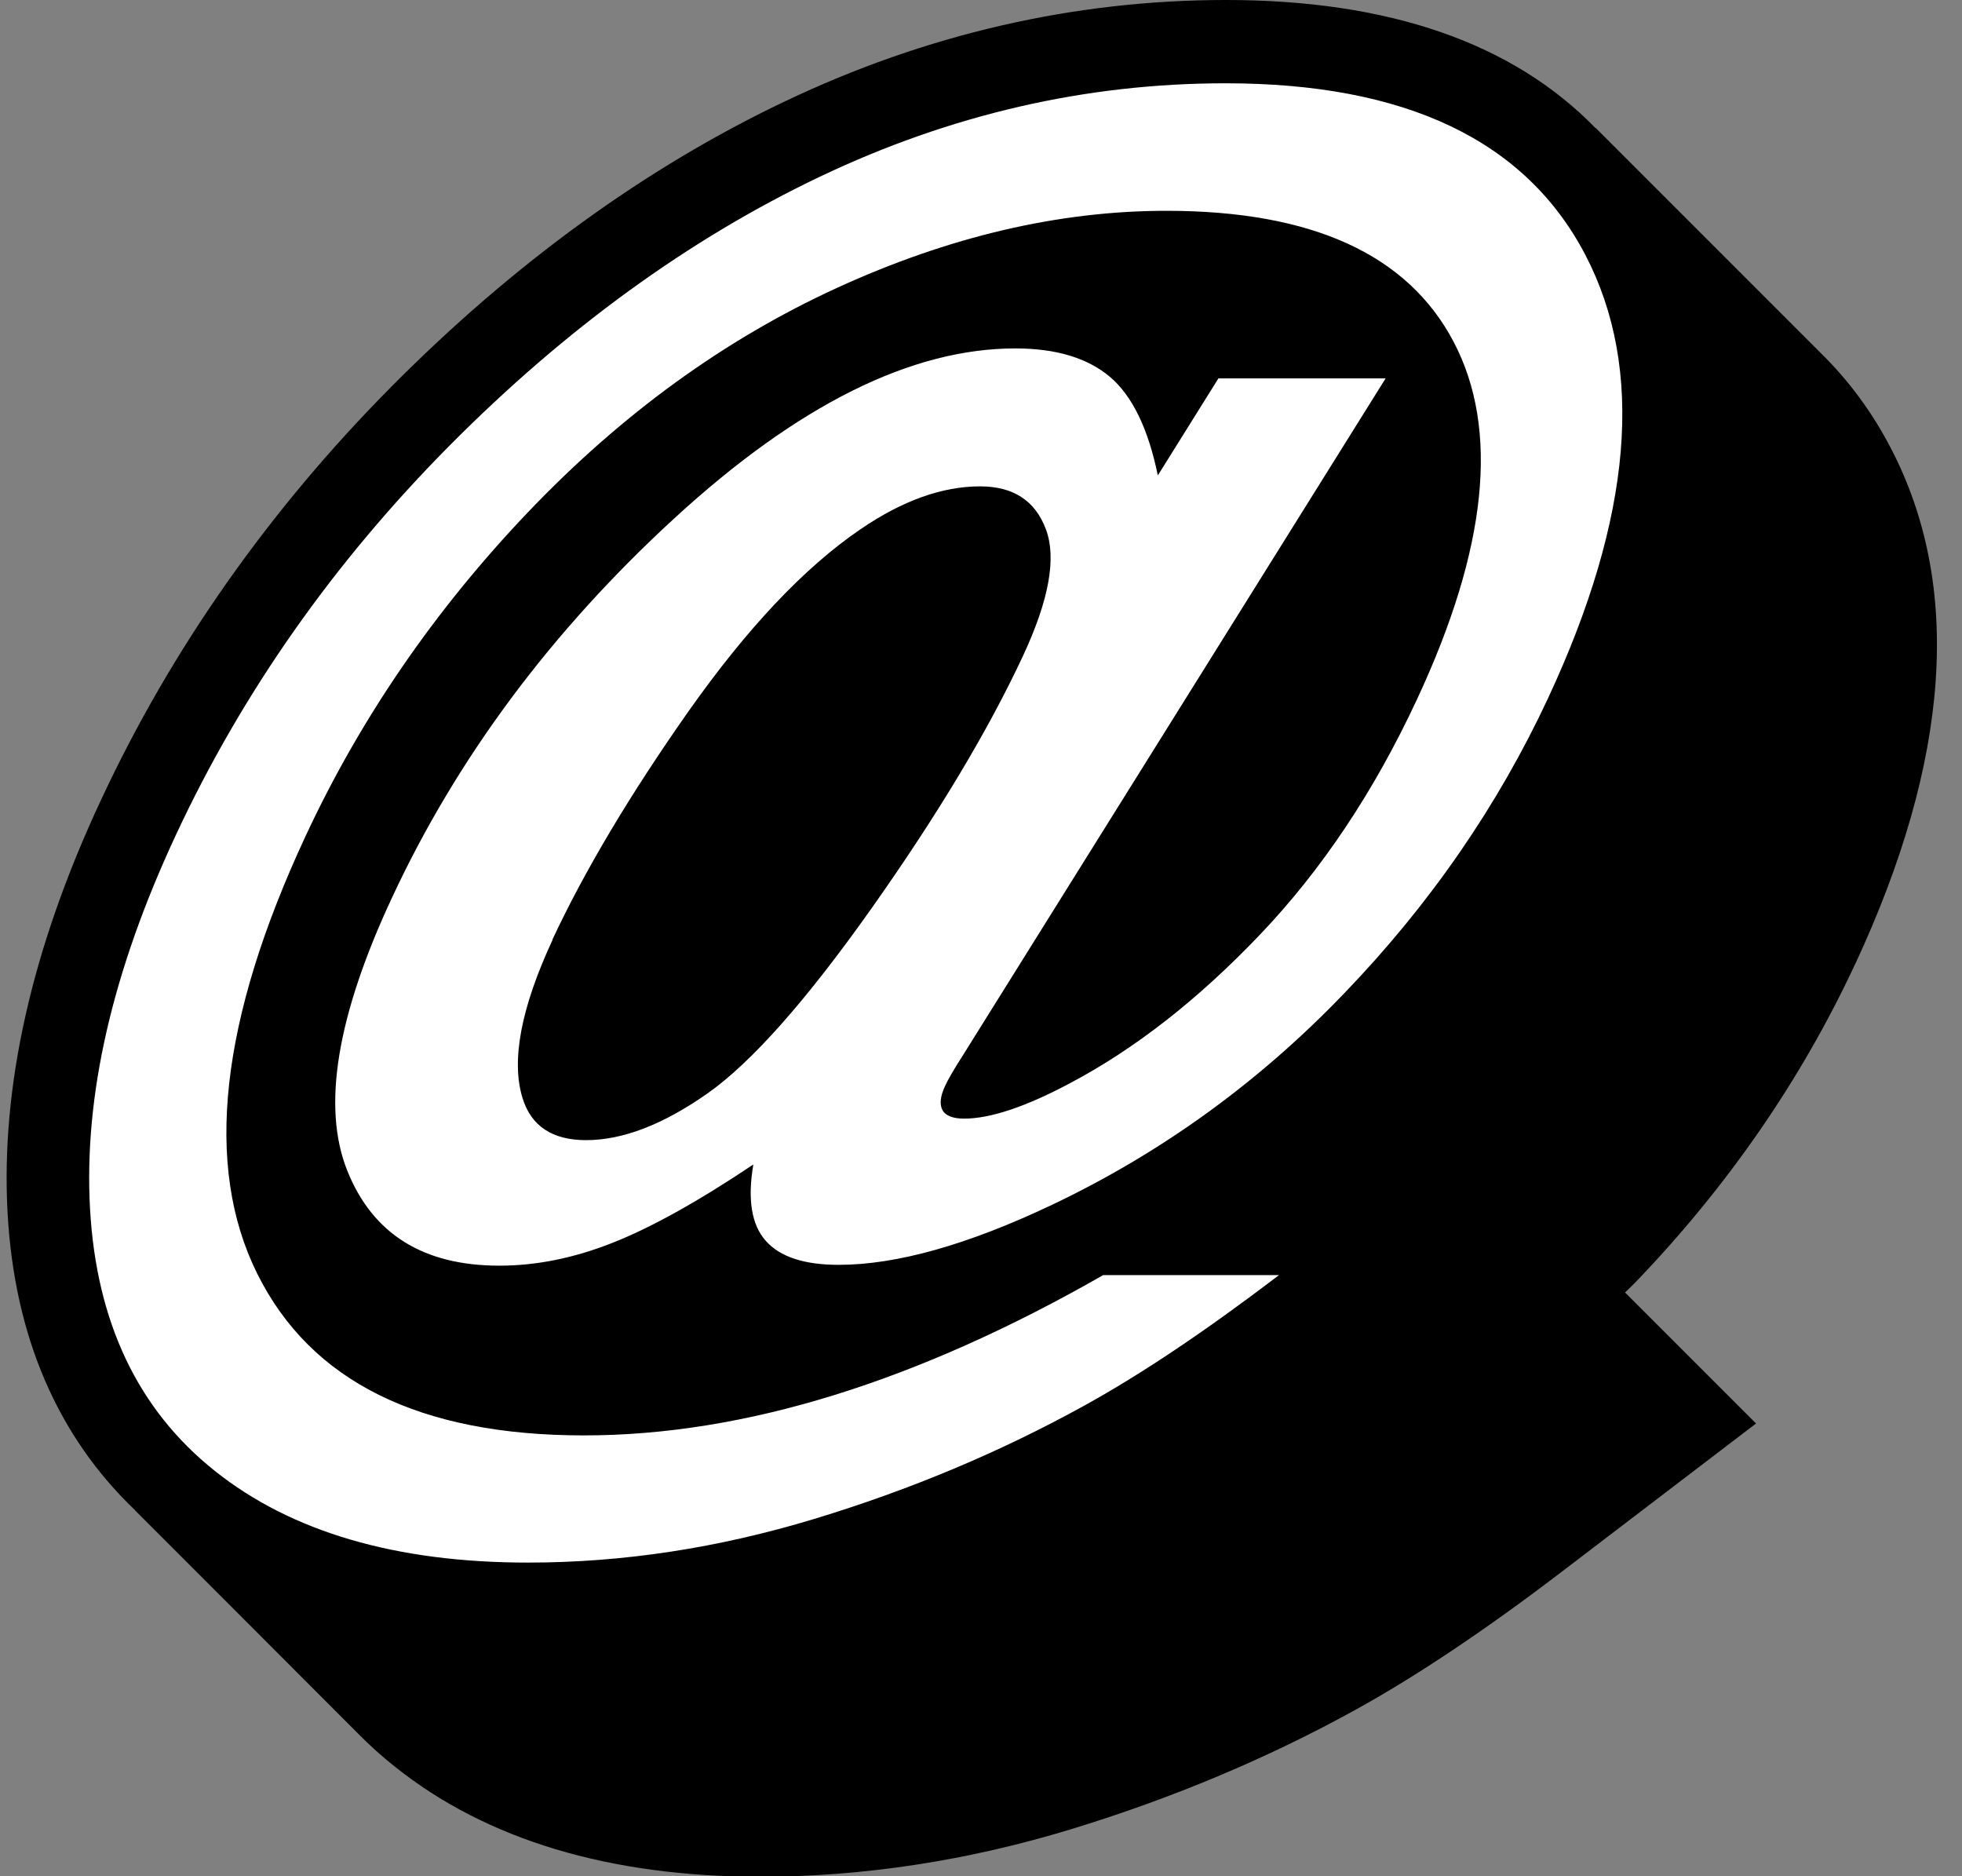
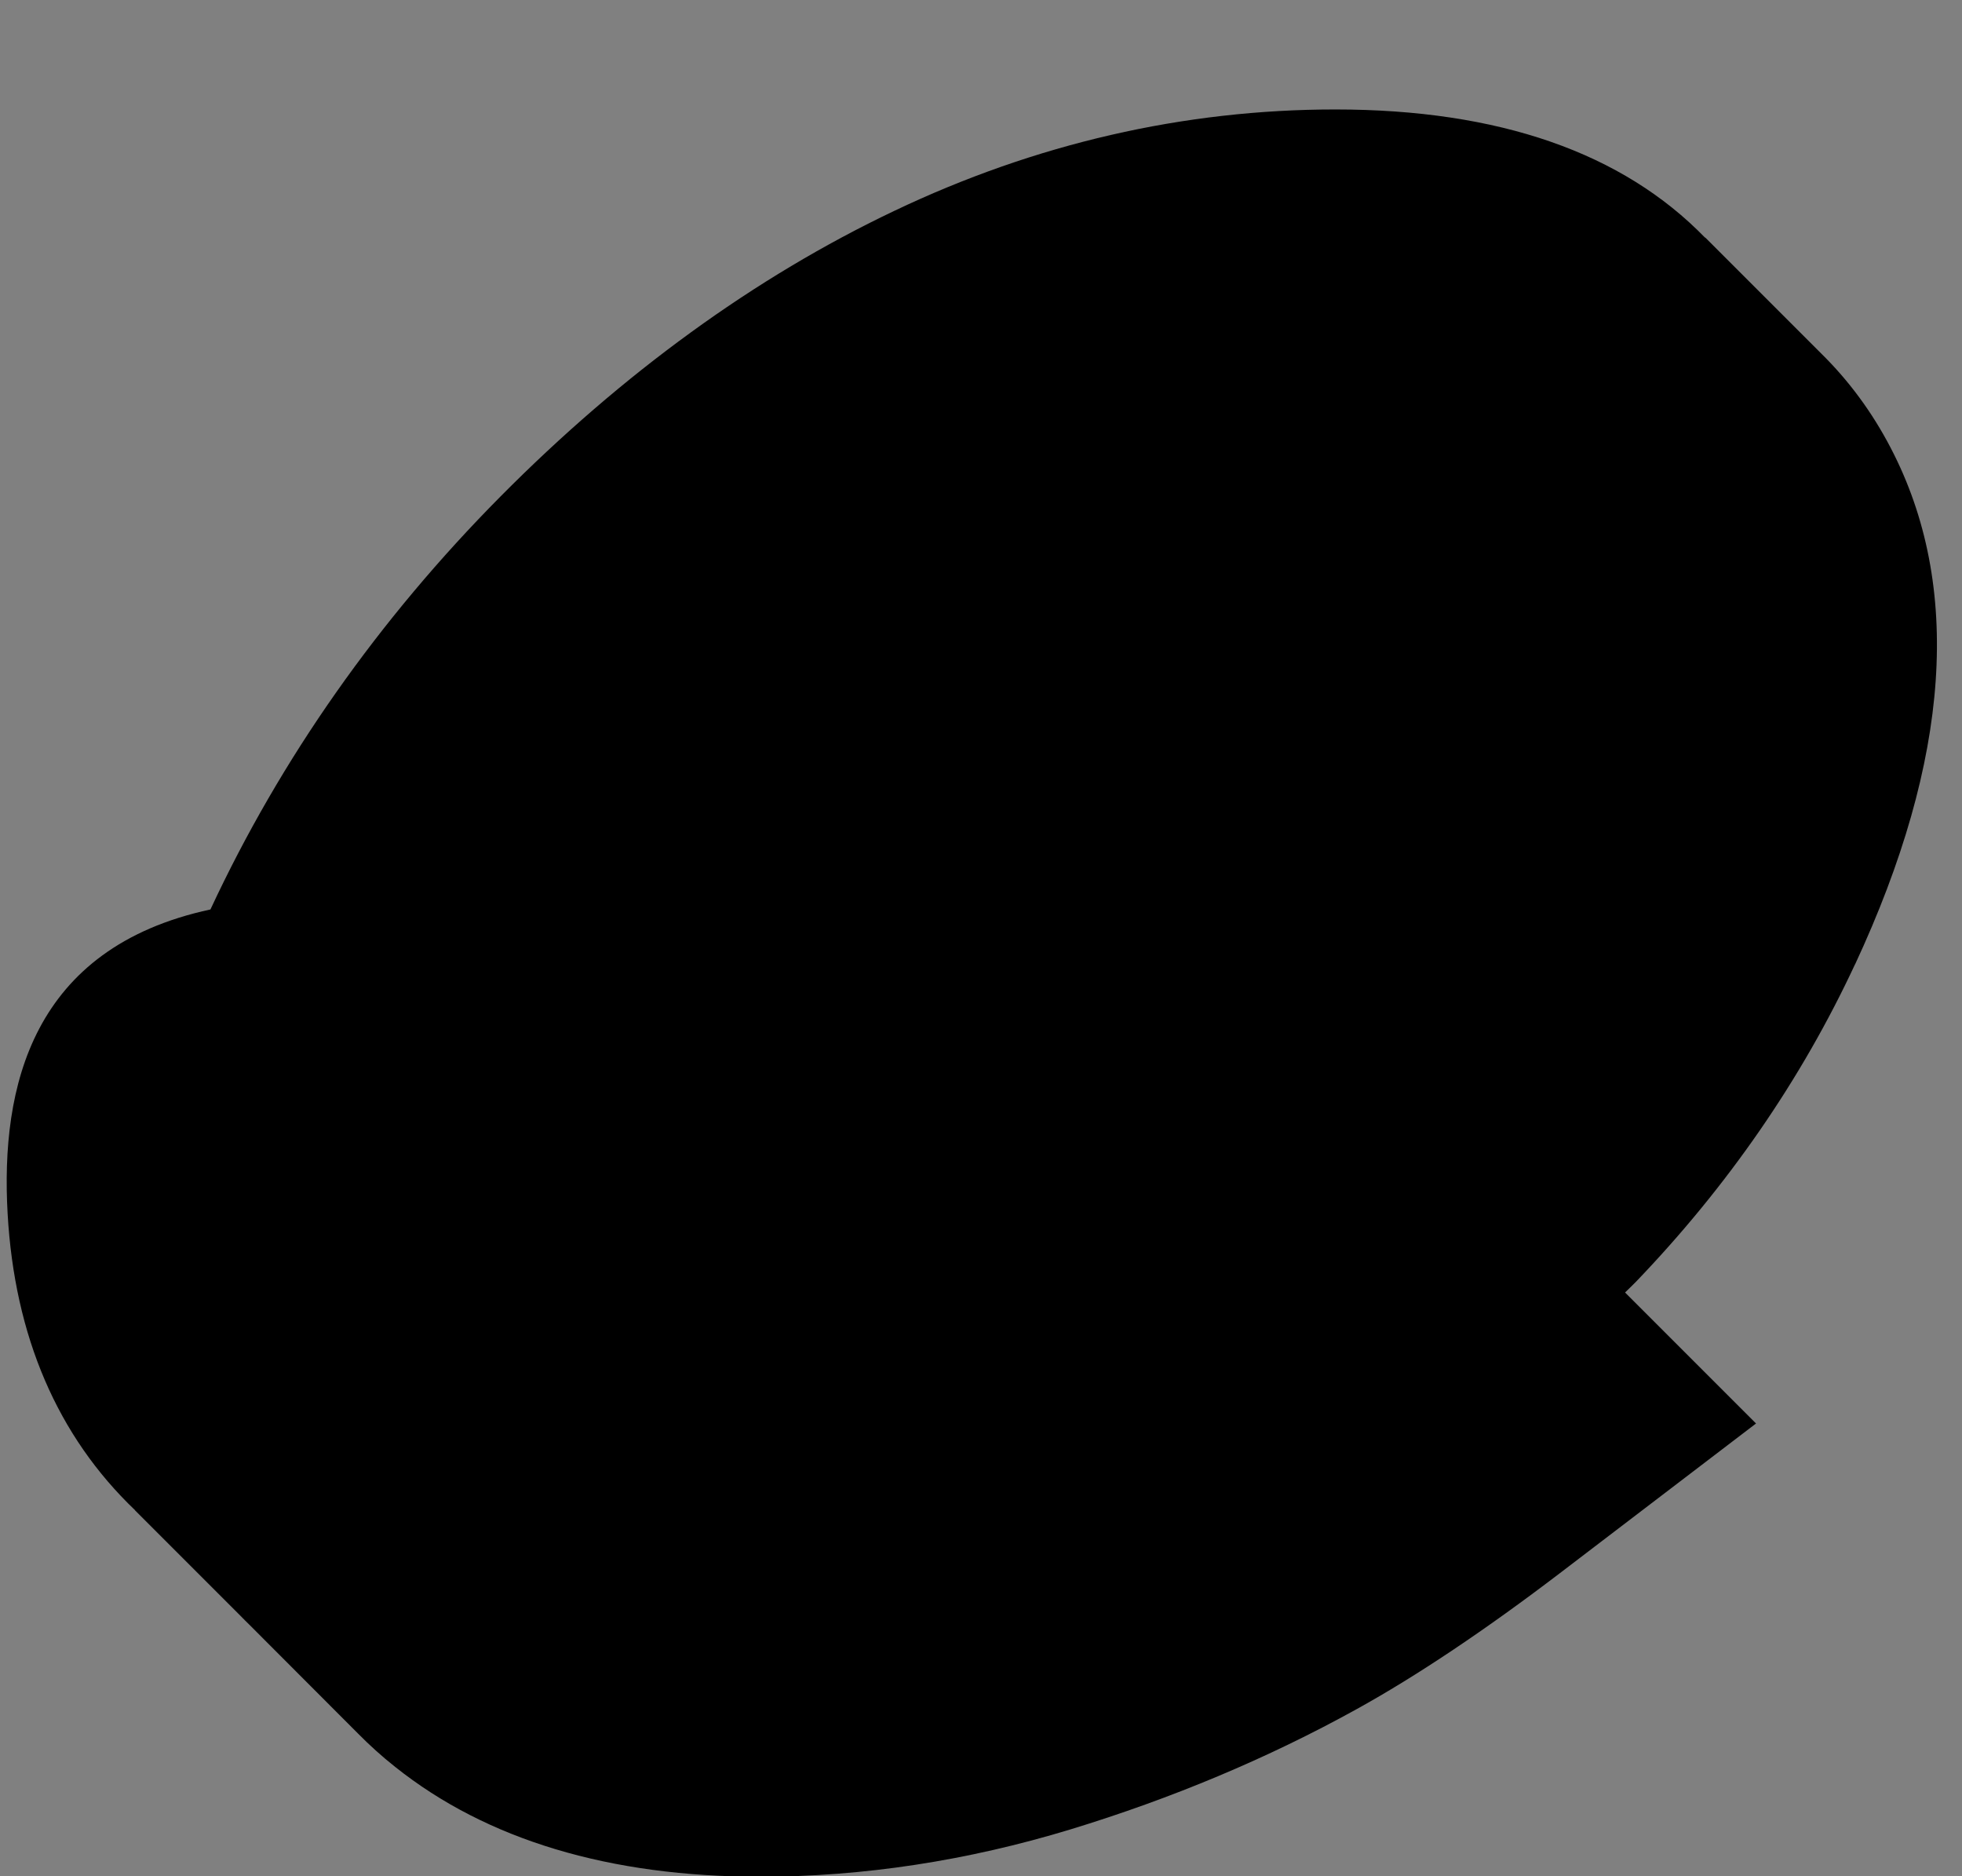
<svg xmlns="http://www.w3.org/2000/svg" data-name="Layer 2" height="113.3" preserveAspectRatio="xMidYMid meet" version="1.0" viewBox="-0.4 0.0 118.5 113.3" width="118.5" zoomAndPan="magnify">
  <rect x="-0.4" y="0.0" width="118.5" height="113.3" fill="#808080" stroke="none" />
  <g>
    <g>
      <g id="change1_1">
-         <path d="m111.64,58.24c5.77-12.38,6.5-22.87,2.15-31.2-1.13-2.17-2.54-4.07-4.21-5.71h0s-6.96-6.96-6.96-6.96c-.01-.01-.02-.02-.03-.03l-6.61-6.61s0,.01,0,.02c-4.99-5.14-12.46-7.75-22.34-7.75-9.14,0-18.11,2.06-26.65,6.13-8.39,3.99-16.38,9.79-23.76,17.23-7.38,7.44-13.28,15.83-17.53,24.95C1.52,57.24-.37,65.64.06,73.28c.42,7.42,3.01,13.44,7.7,17.92,0,0-.01,0-.01,0l6.1,6.1.27.27c.18.18.36.37.54.54l6.55,6.56h0c.7.71,1.45,1.39,2.26,2.03,5.52,4.4,12.93,6.63,22.04,6.63,6.2,0,12.51-.96,18.75-2.86,6.1-1.86,11.91-4.29,17.26-7.25,3.64-2.01,7.81-4.8,12.37-8.28l11.77-8.98-7.91-7.91c.22-.22.45-.43.67-.66,5.53-5.76,9.98-12.2,13.22-19.16Z" />
+         <path d="m111.64,58.24c5.77-12.38,6.5-22.87,2.15-31.2-1.13-2.17-2.54-4.07-4.21-5.71h0s-6.96-6.96-6.96-6.96c-.01-.01-.02-.02-.03-.03s0,.01,0,.02c-4.99-5.14-12.46-7.75-22.34-7.75-9.14,0-18.11,2.06-26.65,6.13-8.39,3.99-16.38,9.79-23.76,17.23-7.38,7.44-13.28,15.83-17.53,24.95C1.52,57.24-.37,65.64.06,73.28c.42,7.42,3.01,13.44,7.7,17.92,0,0-.01,0-.01,0l6.1,6.1.27.27c.18.18.36.37.54.54l6.55,6.56h0c.7.71,1.45,1.39,2.26,2.03,5.52,4.4,12.93,6.63,22.04,6.63,6.2,0,12.51-.96,18.75-2.86,6.1-1.86,11.91-4.29,17.26-7.25,3.64-2.01,7.81-4.8,12.37-8.28l11.77-8.98-7.91-7.91c.22-.22.45-.43.67-.66,5.53-5.76,9.98-12.2,13.22-19.16Z" />
      </g>
      <g id="change2_1">
-         <path d="m83.3,22.83l-25.57,40.94c-.53.83-.88,1.43-1.05,1.81-.29.62-.34,1.1-.16,1.45.18.34.62.52,1.31.52,1.58,0,3.71-.71,6.36-2.12,3.93-2.07,7.76-5.06,11.5-8.98,3.74-3.92,6.9-8.65,9.49-14.21,4.25-9.11,4.99-16.31,2.22-21.59-2.77-5.28-8.55-7.92-17.35-7.92-6.49,0-13.12,1.55-19.91,4.66-6.78,3.11-12.99,7.61-18.63,13.52-5.63,5.9-10.12,12.43-13.45,19.57-5.18,11.12-6.16,19.93-2.92,26.44,3.24,6.51,9.81,9.76,19.73,9.76,4.84,0,9.87-.81,15.1-2.43,5.23-1.62,10.65-4.04,16.26-7.25h10.62c-4.4,3.35-8.31,5.98-11.76,7.88-5.07,2.8-10.5,5.08-16.3,6.84-5.8,1.76-11.56,2.64-17.3,2.64-7.98,0-14.29-1.85-18.92-5.54-4.63-3.69-7.14-8.96-7.53-15.79-.39-6.84,1.34-14.36,5.17-22.58,4.02-8.63,9.54-16.48,16.54-23.54,7.01-7.06,14.46-12.47,22.37-16.24,7.9-3.76,16.07-5.64,24.5-5.64,10.88,0,18.12,3.45,21.73,10.36,3.6,6.9,2.85,15.83-2.25,26.77-3.03,6.49-7.12,12.43-12.3,17.81-5.17,5.39-11.06,9.65-17.67,12.79-5.1,2.42-9.39,3.62-12.88,3.62-2.07,0-3.54-.48-4.4-1.45-.86-.97-1.11-2.5-.75-4.61-3.36,2.25-6.21,3.83-8.53,4.74-2.33.92-4.6,1.37-6.81,1.37-4.59,0-7.66-1.91-9.19-5.75-1.53-3.83-.63-9.32,2.7-16.46,3.94-8.46,9.63-16.1,17.07-22.93,7.44-6.83,14.3-10.25,20.58-10.25,2.45,0,4.35.57,5.71,1.71,1.35,1.14,2.32,3.13,2.9,5.96l3.66-5.86h10.1Zm-50.32,33.91c-1.91,4.11-2.52,7.3-1.82,9.57.52,1.69,1.8,2.54,3.84,2.54,2.21,0,4.65-.94,7.33-2.82,2.67-1.88,5.99-5.63,9.96-11.25,3.97-5.62,7-10.68,9.09-15.16,1.58-3.38,2.04-5.93,1.39-7.66-.65-1.73-1.97-2.59-3.98-2.59-2.28,0-4.69.86-7.22,2.59-3.39,2.31-6.85,5.98-10.39,11-3.53,5.02-6.27,9.62-8.22,13.79Z" fill="#fff" />
-       </g>
+         </g>
    </g>
  </g>
</svg>